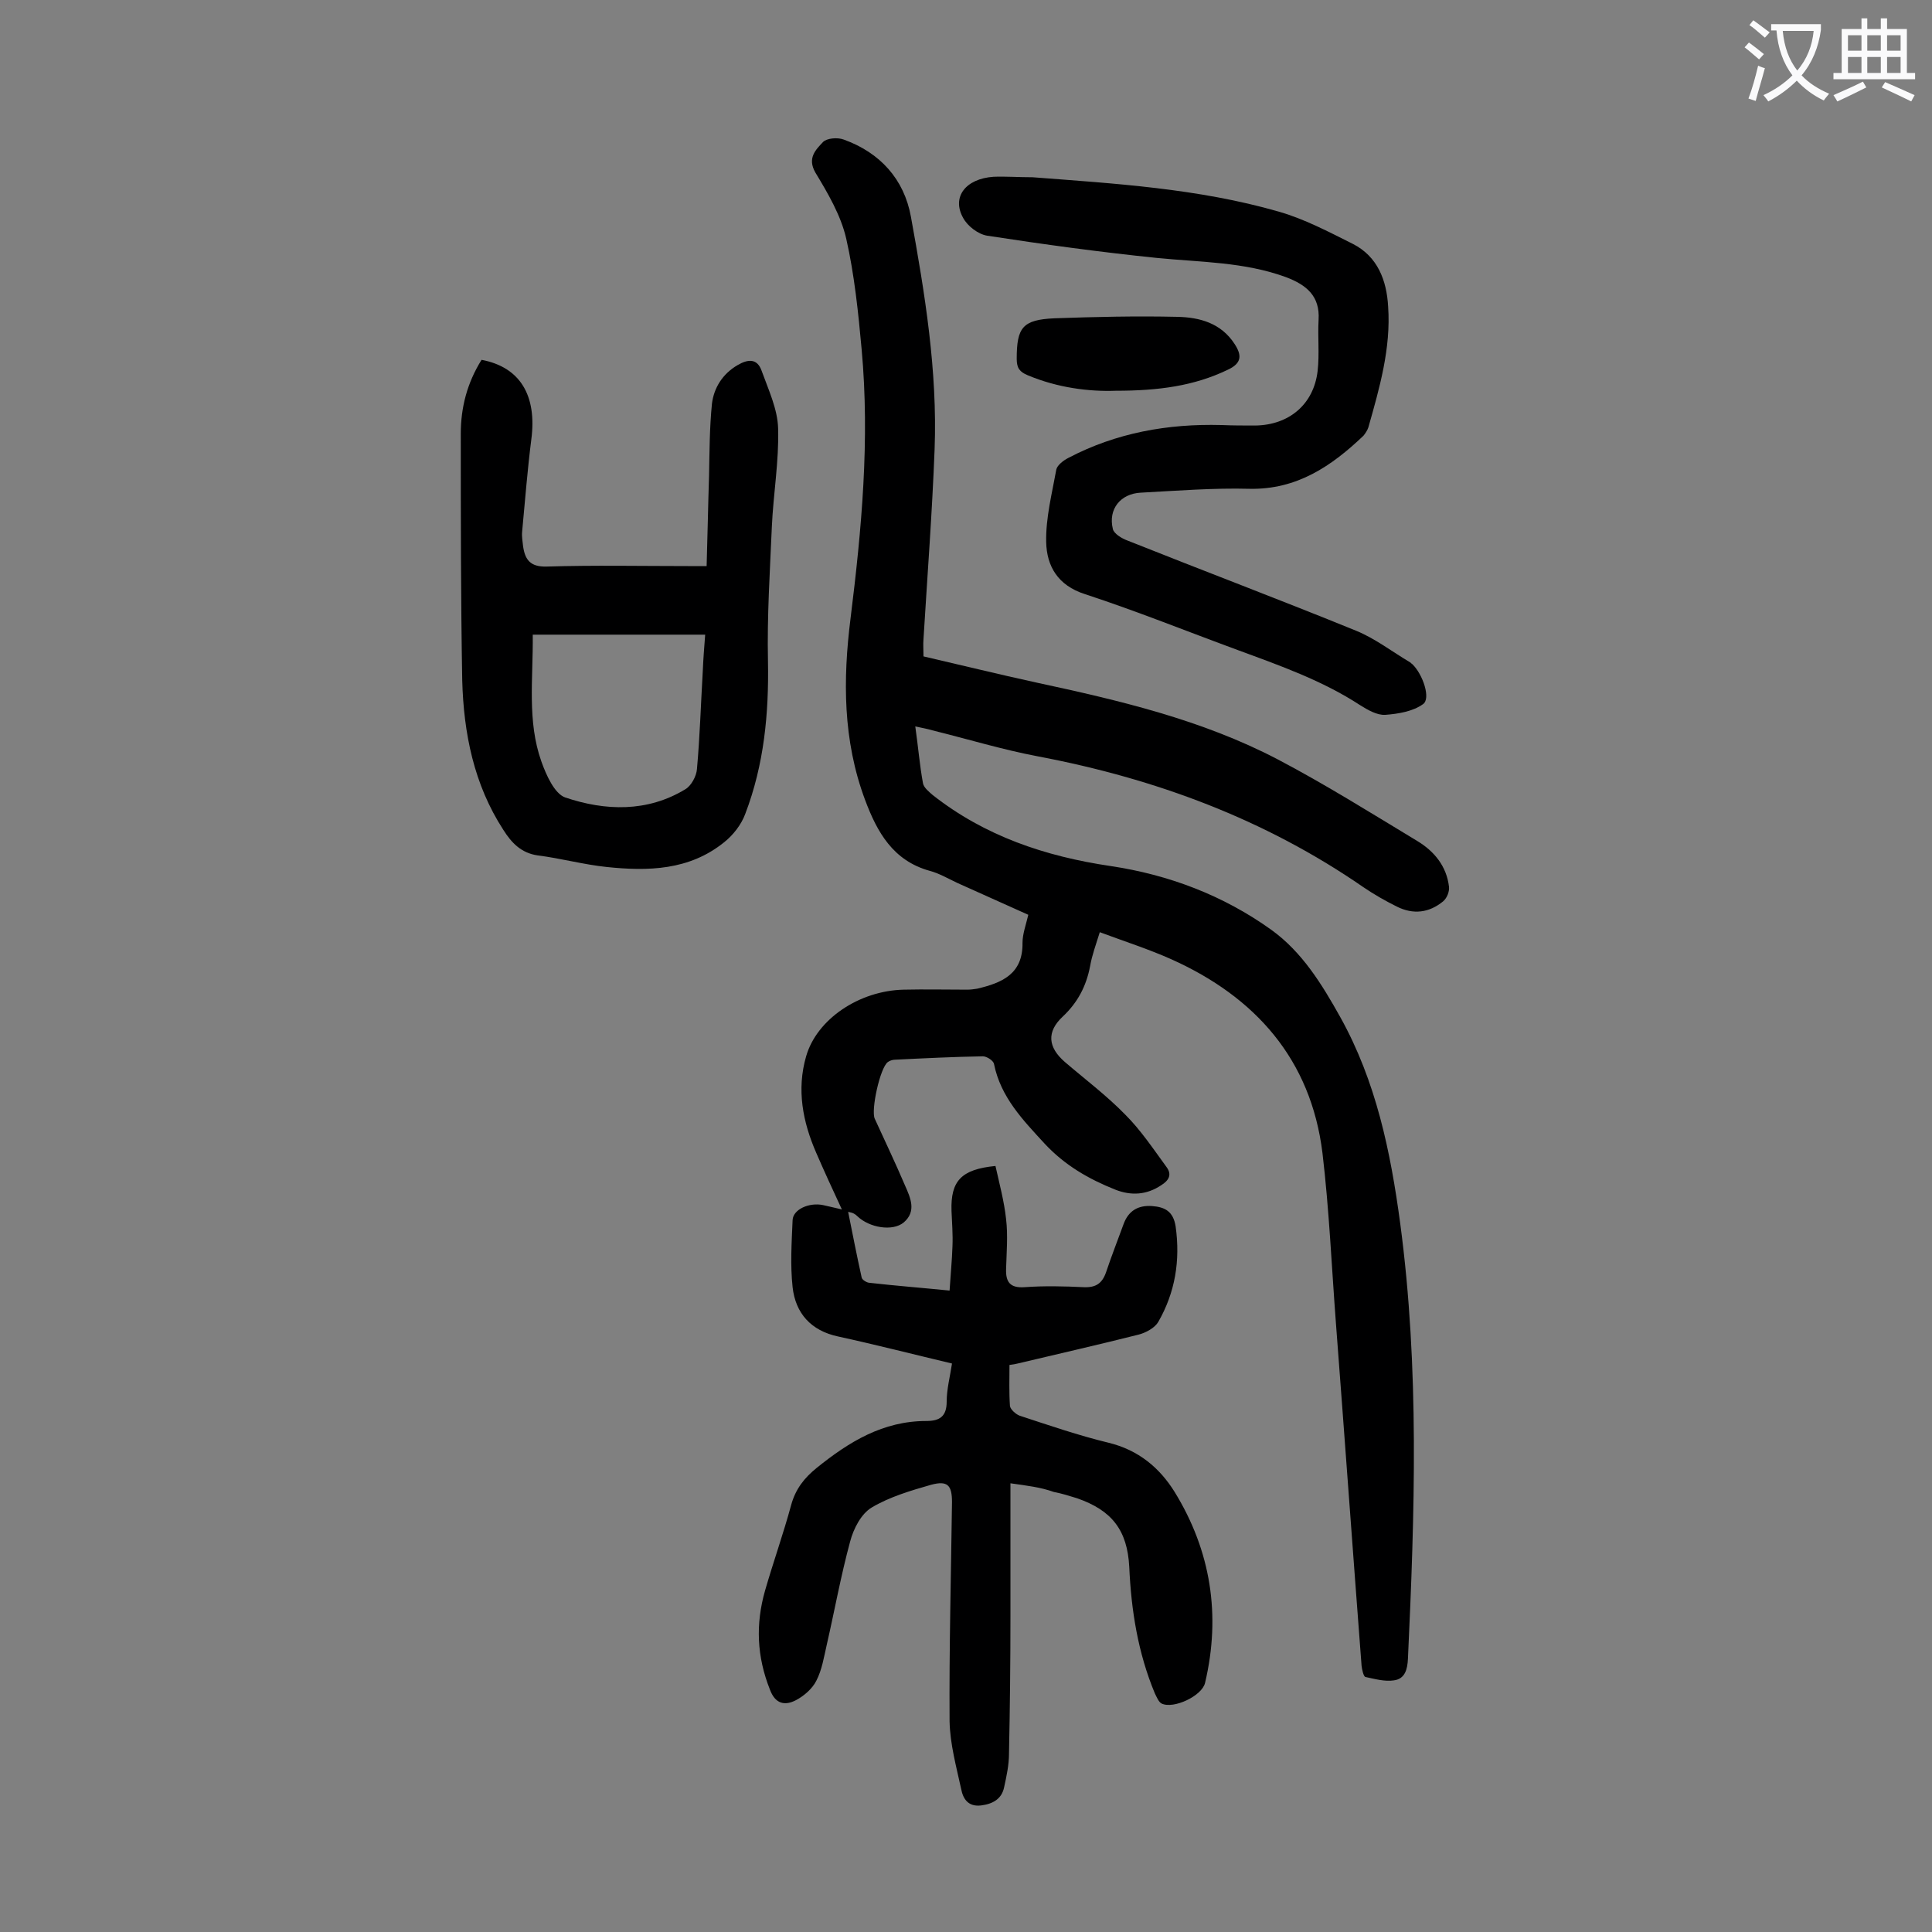
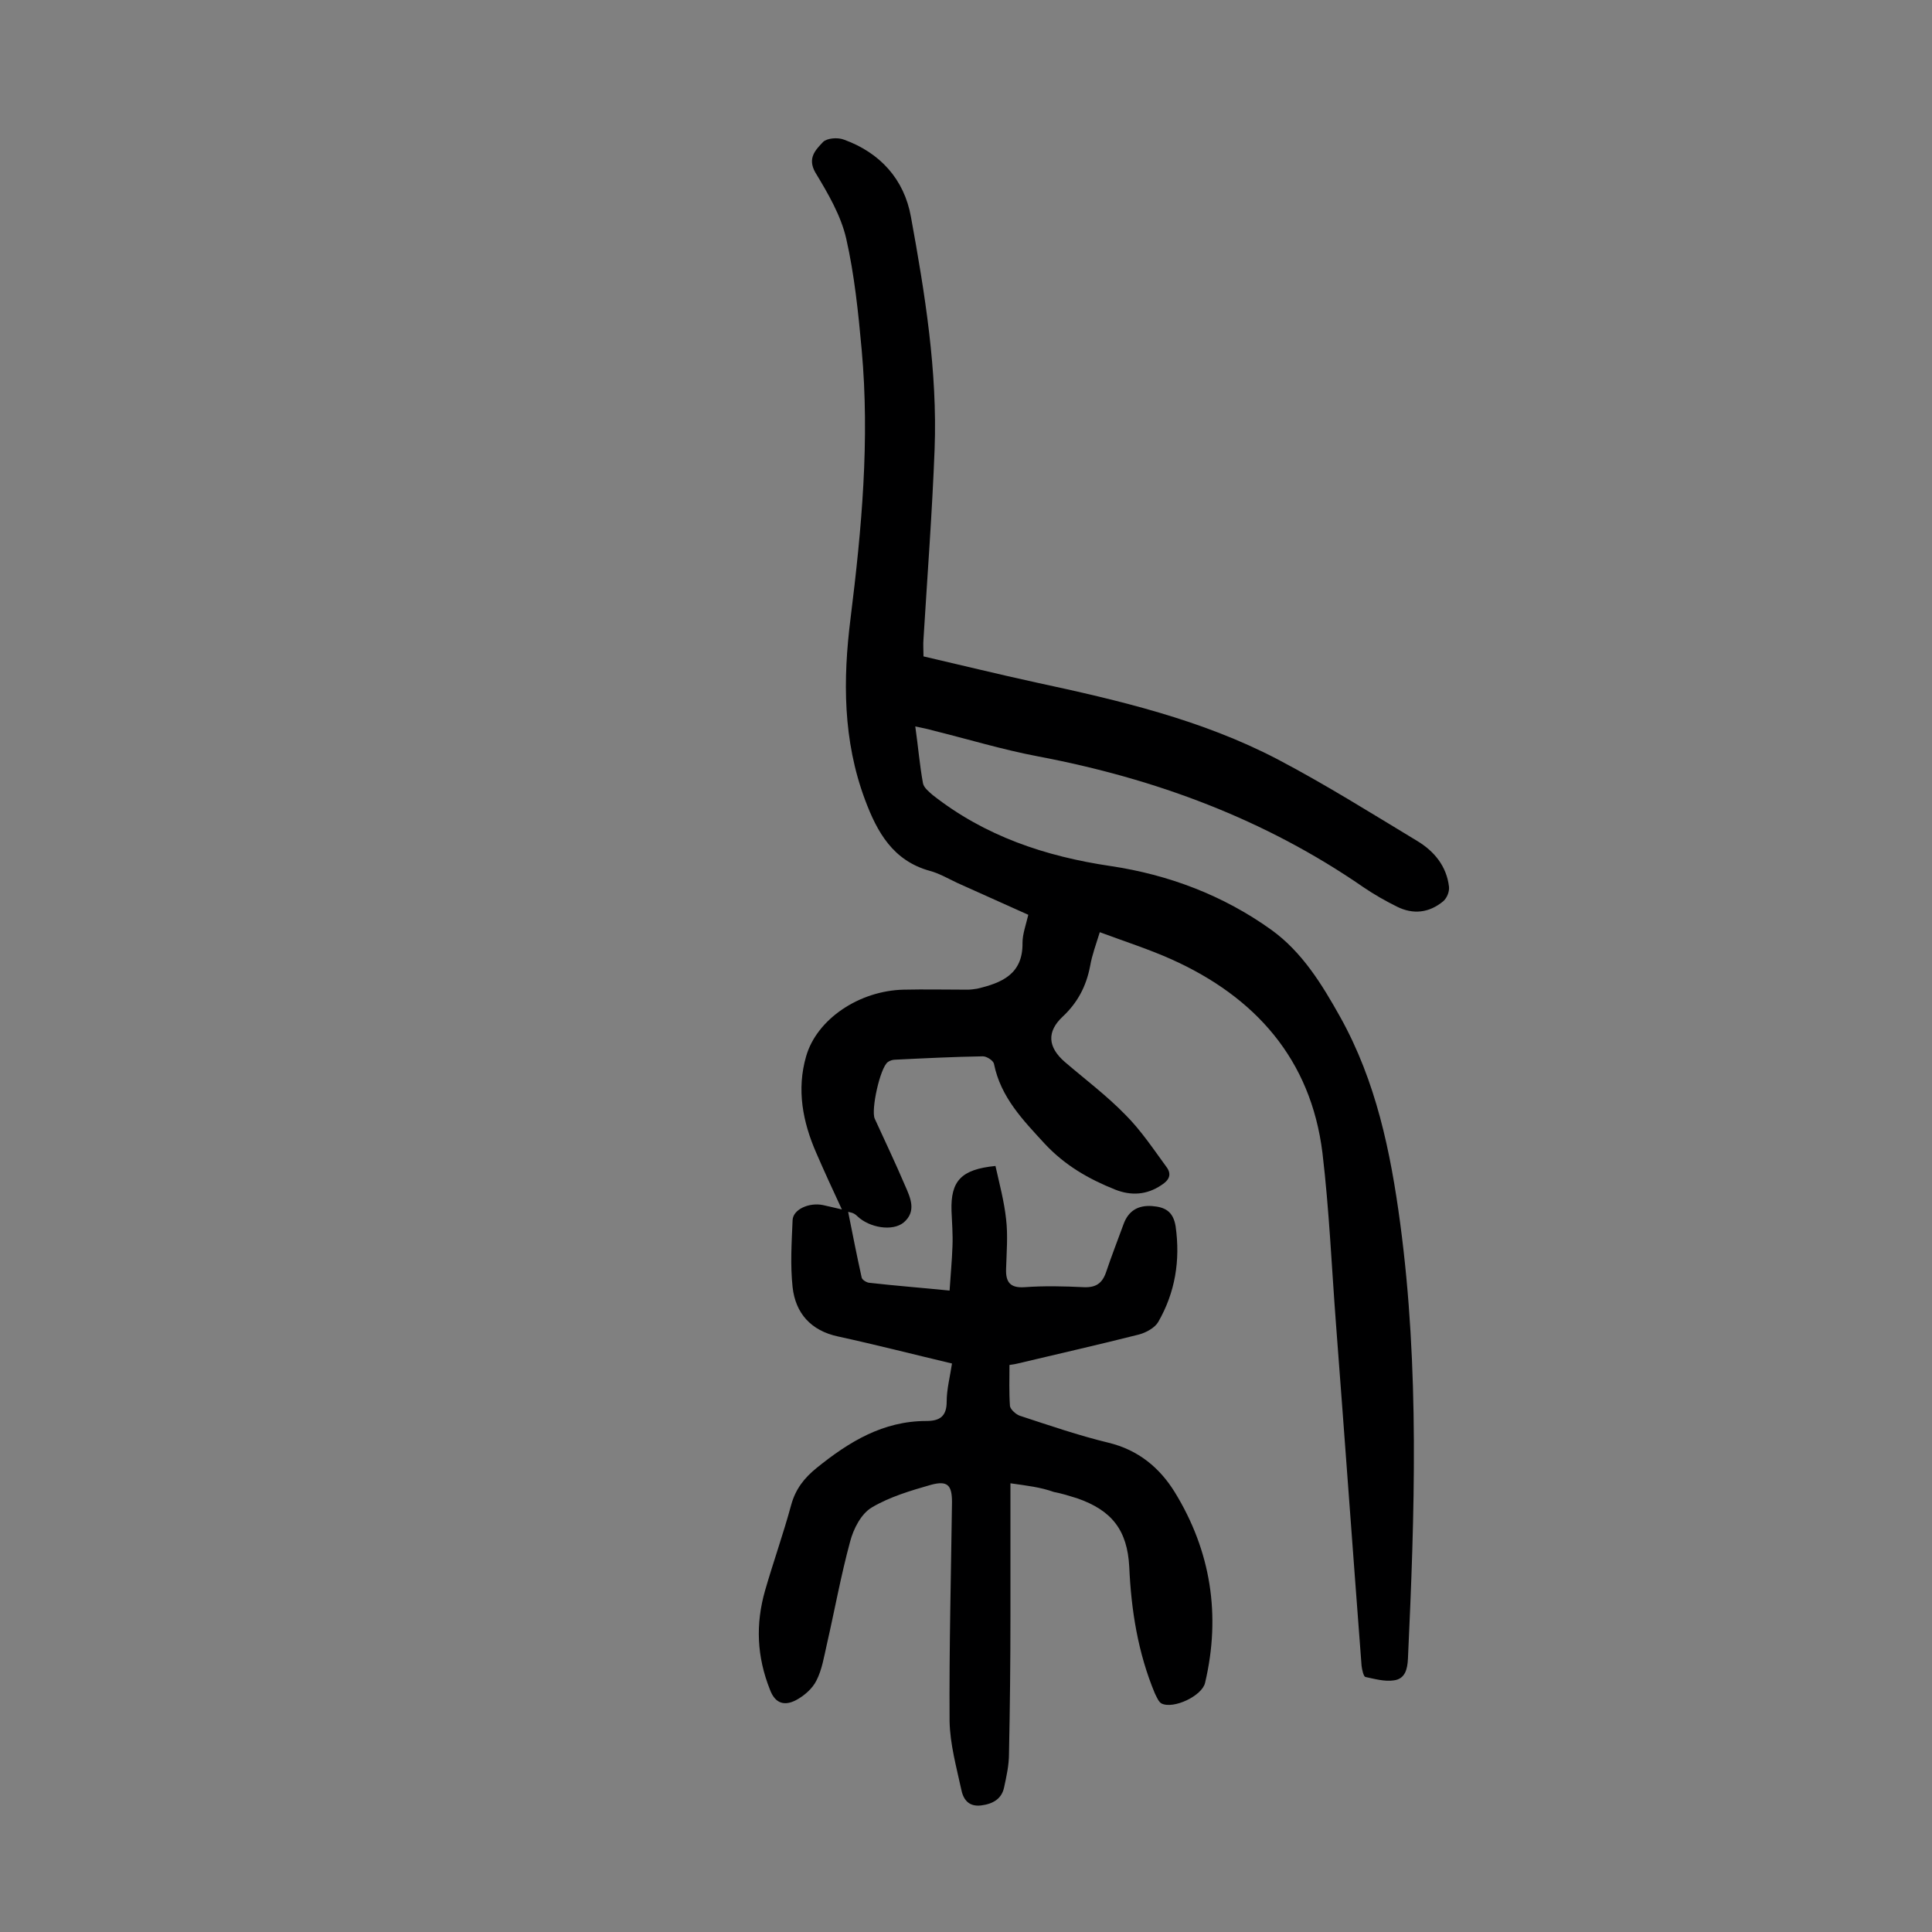
<svg xmlns="http://www.w3.org/2000/svg" enable-background="new 0 0 400 400" viewBox="0 0 400 400">
  <rect x="0" y="0" width="400" height="400" fill="#808080" stroke="none" />
  <g fill="#000001">
    <path d="m209.2 307.1v27.5c0 9.5-.1 19-.3 28.5 0 2.3-.5 4.6-1 6.9-.5 2.5-2.4 3.5-4.8 3.8-2.6.3-3.7-1.3-4.1-3.4-1-4.6-2.3-9.3-2.4-14-.1-15.1.3-30.3.5-45.4 0-3.5-.9-4.5-4.3-3.6-4.2 1.2-8.6 2.5-12.3 4.7-2.2 1.3-3.8 4.4-4.5 7.1-1.9 7-3.2 14.2-4.8 21.2-.6 2.6-1 5.3-2.2 7.6-.8 1.6-2.5 3.1-4.2 4-2.3 1.2-4.3.8-5.4-2.2-2.7-6.8-3-13.5-1-20.5 1.7-5.9 3.8-11.8 5.4-17.7.9-3.3 2.7-5.6 5.3-7.7 6.7-5.4 13.7-9.7 22.7-9.7 2.7 0 4.2-.9 4.2-4 0-2.6.7-5.2 1.1-7.9-8-1.9-15.8-3.9-23.6-5.6-5.6-1.2-8.8-4.8-9.4-10.2-.5-4.6-.2-9.2 0-13.9.1-2.2 3.4-3.7 6.3-3.1 1 .2 2.1.5 3.9.9-2-4.3-3.7-8-5.3-11.7-2.8-6.4-4.1-13.1-2.1-20 2.2-7.7 11-13.6 20.2-13.8 4.4-.1 8.8 0 13.2 0 .7 0 1.3-.1 2-.2 5.1-1.2 9.5-3 9.4-9.5 0-1.8.7-3.7 1.2-5.8-4.9-2.2-9.8-4.4-14.7-6.6-1.9-.9-3.8-2-5.7-2.5-7.6-2.1-10.9-8-13.4-14.7-4.6-12.3-4.6-24.9-3-37.6 2.3-18.5 4-36.9 2.3-55.6-.7-7.7-1.5-15.5-3.2-23-1.1-4.8-3.8-9.4-6.4-13.7-1.7-3 .1-4.7 1.6-6.3.8-.8 3-1 4.3-.5 7.5 2.7 12.5 8.2 13.9 16 2.9 15.9 5.5 31.9 4.9 48.1-.5 13.1-1.5 26.2-2.3 39.3-.1 1.1 0 2.2 0 3.6 7.8 1.8 15.5 3.7 23.3 5.4 17.2 3.7 34.3 7.7 50 15.9 9.9 5.2 19.3 11.1 28.9 16.9 3.5 2.1 6.1 5.2 6.6 9.5.1 1-.4 2.3-1.2 3-2.9 2.4-6.2 2.8-9.6 1.1-2.4-1.2-4.7-2.5-6.9-4-20.4-14.1-43.1-22.5-67.4-27.1-7.4-1.4-14.6-3.6-21.9-5.4-1-.3-2.1-.5-3.5-.8.6 4.2.9 8 1.6 11.8.2.9 1.2 1.7 2 2.4 10.8 8.5 23.3 12.7 36.8 14.7 12.1 1.8 23.4 6.1 33.3 13.2 6.4 4.6 10.5 11.3 14.3 18.1 7.4 13.3 10.4 27.8 12.4 42.7 4 30 3 60 1.6 90.1-.1 2.2-.6 4.2-2.9 4.5-1.9.3-4-.3-5.9-.7-.4-.1-.7-1.5-.8-2.3-1.8-23.6-3.5-47.2-5.3-70.8-.9-11.8-1.4-23.6-2.8-35.4-2.4-19.4-13.9-32.3-31.3-40.1-4.7-2.1-9.7-3.7-14.8-5.6-.8 2.6-1.6 4.7-2 7-.8 4.2-2.6 7.6-5.7 10.5-3.3 3.1-3.1 6.3.5 9.4 4.2 3.6 8.6 6.9 12.5 10.9 3.2 3.2 5.8 7.1 8.5 10.8 1.2 1.6.5 2.8-1.1 3.8-3 2-6.2 2.2-9.5.9-5.5-2.2-10.4-5-14.6-9.5-4.5-4.9-9.1-9.6-10.5-16.5-.1-.7-1.5-1.6-2.3-1.6-6.1.1-12.1.4-18.2.7-.5 0-1.1.2-1.5.5-1.6 1.2-3.5 9.9-2.7 11.7 2.1 4.6 4.3 9.2 6.3 13.9 1.1 2.5 2.4 5.3-.3 7.6-2.3 1.9-7.1 1.1-9.6-1.3-.4-.4-.8-.7-1.9-.9.9 4.5 1.8 9.1 2.8 13.6.1.5 1.1 1.1 1.7 1.1 5.3.6 10.5 1 16.5 1.6.2-3.2.5-6.2.6-9.2.1-2.4-.1-4.9-.2-7.3-.2-6.2 2-8.6 9.1-9.3.8 3.6 1.8 7.3 2.2 11 .4 3.4.1 6.8 0 10.3-.1 2.7.8 4 3.8 3.8 4.1-.3 8.2-.2 12.3 0 2.5.1 3.8-.8 4.6-3.1 1.1-3.3 2.4-6.6 3.6-9.9 1-2.8 3-4 5.9-3.8 2.7.2 4.4 1.1 4.9 4.2 1 7.1-.1 13.7-3.6 19.8-.7 1.2-2.5 2.2-4 2.6-8.3 2.1-16.7 4-25.1 6-.4.1-.9.2-1.7.3 0 2.8-.1 5.7.1 8.5.1.7 1.2 1.7 2 2 6.1 2 12.2 4.1 18.4 5.6s10.6 5.2 13.7 10.2c7.5 12.2 9.6 25.5 6.3 39.5-.6 2.7-6.5 5.5-9 4.3-.6-.3-1-1.3-1.4-2.1-3.5-8.4-4.9-17.2-5.3-26.2-.4-7.6-3.6-11.7-10.8-14.2-1.6-.5-3.2-1-4.8-1.3-2.8-1-5.5-1.3-9-1.8z" />
-     <path d="m99.7 74.5c8 1.5 11.5 7.4 10.3 16.5-.8 6.3-1.3 12.7-1.9 19.1-.1 1 .1 2 .2 3 .4 2.8 1.5 4.3 4.9 4.2 9.7-.3 19.5-.1 29.2-.1h3.9c.2-6.4.3-12.6.5-18.7.1-5 .1-9.9.6-14.9.4-3.3 2.2-6.2 5.3-8 2.2-1.3 4.1-1.4 5 1.2 1.4 3.9 3.3 7.9 3.4 11.9.2 6.8-1 13.6-1.3 20.4-.4 9.3-1 18.5-.8 27.8.2 10.8-.8 21.4-4.7 31.6-.8 2.2-2.5 4.4-4.4 5.9-7.2 5.8-15.7 6-24.3 5.1-4.8-.5-9.5-1.8-14.3-2.4-3.4-.5-5.4-2.6-7.1-5.3-6.1-9.4-8.2-20-8.5-30.9-.3-17-.3-34-.3-51.1 0-5.4 1.3-10.5 4.3-15.3zm10.6 56.9c.1 9.1-1.2 17.9 1.8 26.3 1 2.8 2.7 6.6 4.9 7.4 8.3 2.8 17 3.1 24.9-1.7 1.2-.7 2.3-2.7 2.4-4.2.6-6.7.8-13.4 1.2-20.2.1-2.5.3-5 .5-7.6-12 0-23.7 0-35.7 0z" />
-     <path d="m213.8 36.7c16.9 1.3 34.2 2.3 50.9 7.1 5.3 1.5 10.4 4.2 15.4 6.7 5.1 2.6 7 7.5 7.3 13 .6 8.6-1.8 16.9-4.1 25-.2.6-.6 1.2-1 1.7-6.6 6.3-13.8 11.2-23.6 11-7.5-.2-15 .4-22.5.8-4.2.2-6.8 3.4-5.8 7.5.2 1 1.9 2 3 2.4 15.8 6.3 31.7 12.3 47.4 18.7 3.9 1.6 7.4 4.3 11.1 6.5.2.1.3.3.5.4 2.2 2.1 3.9 7.2 2.2 8.3-2.1 1.5-5.1 2-7.8 2.2-1.7.1-3.6-1-5.2-2-7.8-5.1-16.6-8.2-25.3-11.4-10.6-3.9-21-8.1-31.7-11.6-5.6-1.8-7.9-5.8-8-10.8s1.2-10 2.1-15c.2-.9 1.5-1.9 2.5-2.4 9.9-5.2 20.6-7.1 31.7-6.8 2.3.1 4.6.1 7 .1 7-.1 12.1-4.4 12.9-11.3.4-3.5 0-7 .2-10.6.3-4.9-2.5-7.2-6.7-8.8-8.7-3.2-17.8-3.1-26.8-4-11.7-1.2-23.4-2.8-35.1-4.6-1.9-.3-4.1-2-5-3.7-2.4-4.3.5-8.1 6.3-8.5 2.5-.1 5.2.1 8.1.1z" />
-     <path d="m231 80.9c-5.5.2-12-.6-18.2-3.2-1.7-.7-2.3-1.5-2.3-3.4 0-6.5 1.2-8.1 7.8-8.4 8.5-.3 17-.5 25.5-.3 4.6.1 9 1.3 11.8 5.6 1.5 2.3 1.6 4-1.5 5.4-6.9 3.3-14.2 4.3-23.1 4.3z" />
  </g>
-   <path d="m362.1 8.8c1.1.8 2.1 1.6 3.1 2.4l-1 1.1c-1.3-1.1-2.3-2-3-2.5zm1.9 4.8c.5.2.9.4 1.4.5-.6 2.3-1.3 4.5-1.9 6.8l-1.5-.5c.8-2.1 1.4-4.3 2-6.8zm-1-9.4c1.3.9 2.4 1.8 3.4 2.5l-1 1.1c-1.4-1.2-2.4-2.1-3.2-2.6zm3.7 2.2v-1.4h10.3v1.2c-.5 3.6-1.8 6.8-4 9.4 1.5 1.6 3.4 2.8 5.7 3.8-.3.4-.7.8-1.1 1.4-2.3-1.1-4.1-2.5-5.6-4.1-1.6 1.6-3.6 3.1-5.9 4.3-.3-.5-.7-.9-1-1.3 2.4-1.1 4.4-2.5 6-4.1-1.9-2.5-3-5.6-3.3-9.3h-1.1zm8.8 0h-6.4c.3 3.3 1.3 6 3 8.2 2-2.3 3.1-5.1 3.4-8.2z" fill="#fafafb" />
-   <path d="m385.3 3.8h1.3v2.2h2.8v-2.2h1.3v2.2h4.1v9.1h1.7v1.3h-16.9v-1.3h1.7v-9.1h4.1v-2.2zm.4 13.1.7 1.2c-1.8.9-3.8 1.9-6 2.9-.2-.4-.5-.8-.8-1.3 2.3-1 4.3-1.9 6.1-2.8zm-3.1-6.4h2.8v-3.2h-2.8zm0 4.6h2.8v-3.3h-2.8zm4-4.6h2.8v-3.2h-2.8zm0 4.6h2.8v-3.3h-2.8zm3.7 1.9c2.1.9 4.1 1.8 6.1 2.7l-.7 1.3c-2.2-1.1-4.2-2-6.1-2.9zm3.2-9.7h-2.8v3.2h2.8zm-2.8 7.8h2.8v-3.3h-2.8z" fill="#fafafb" />
</svg>